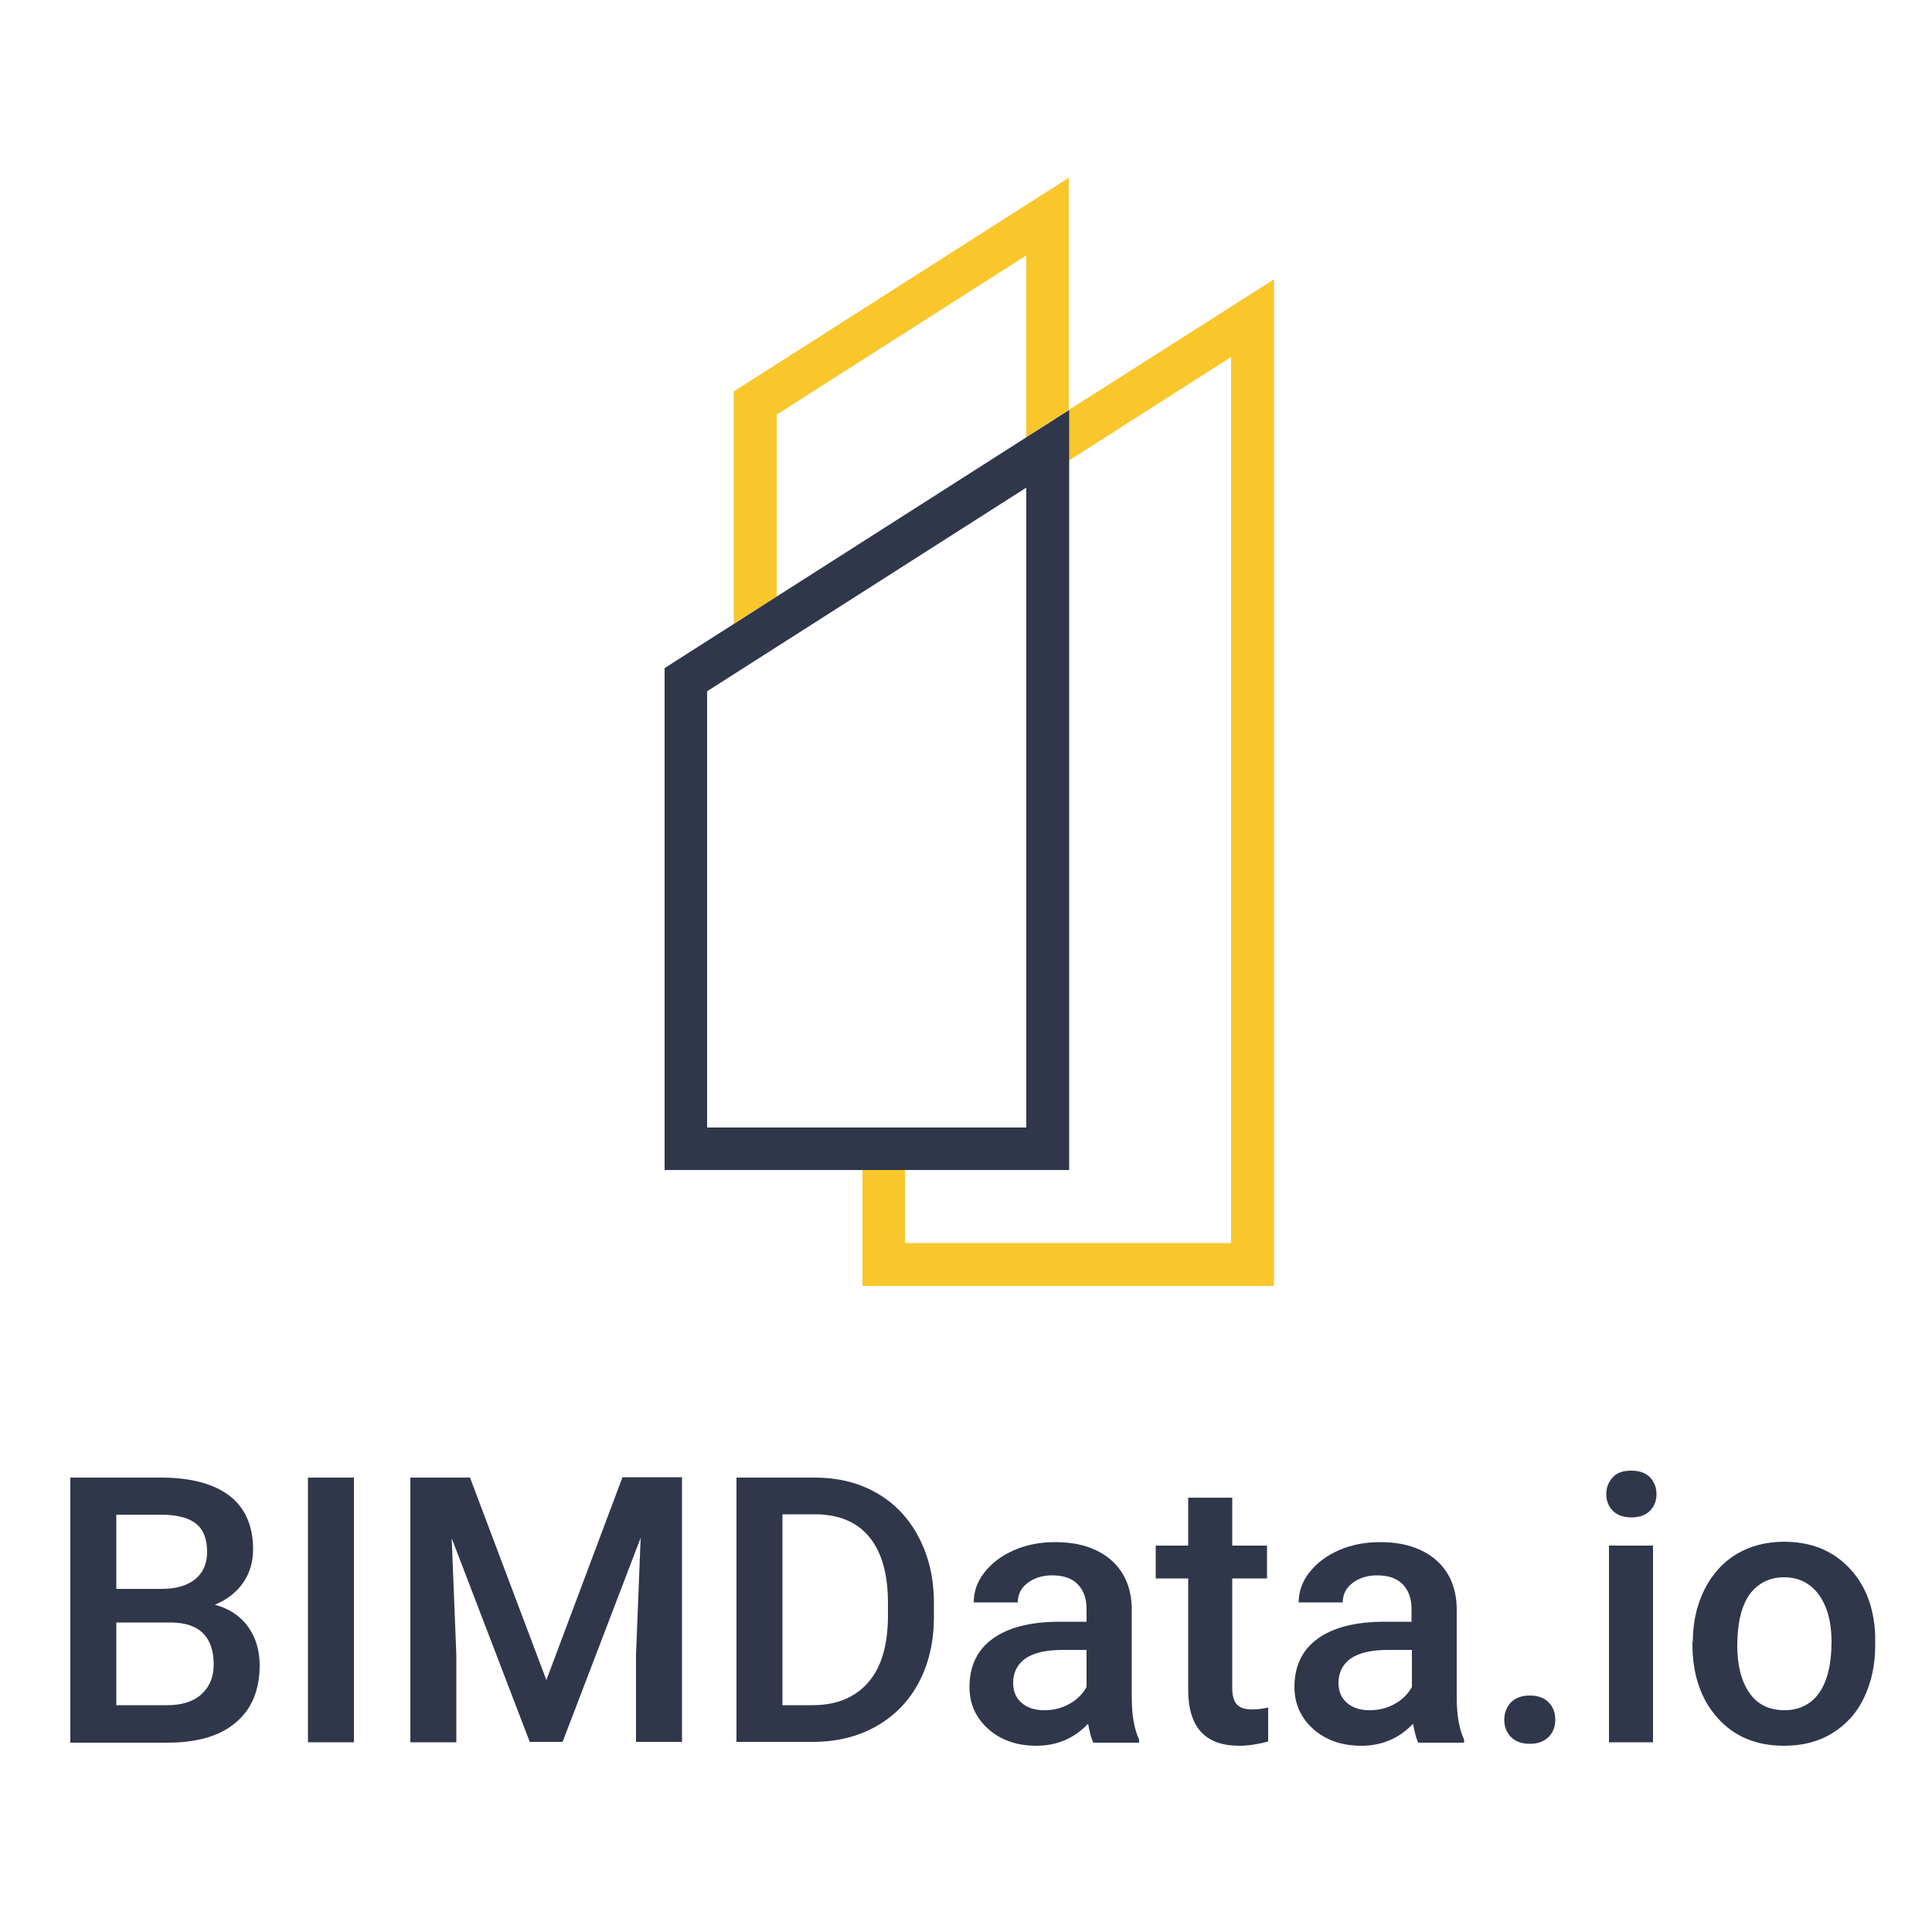
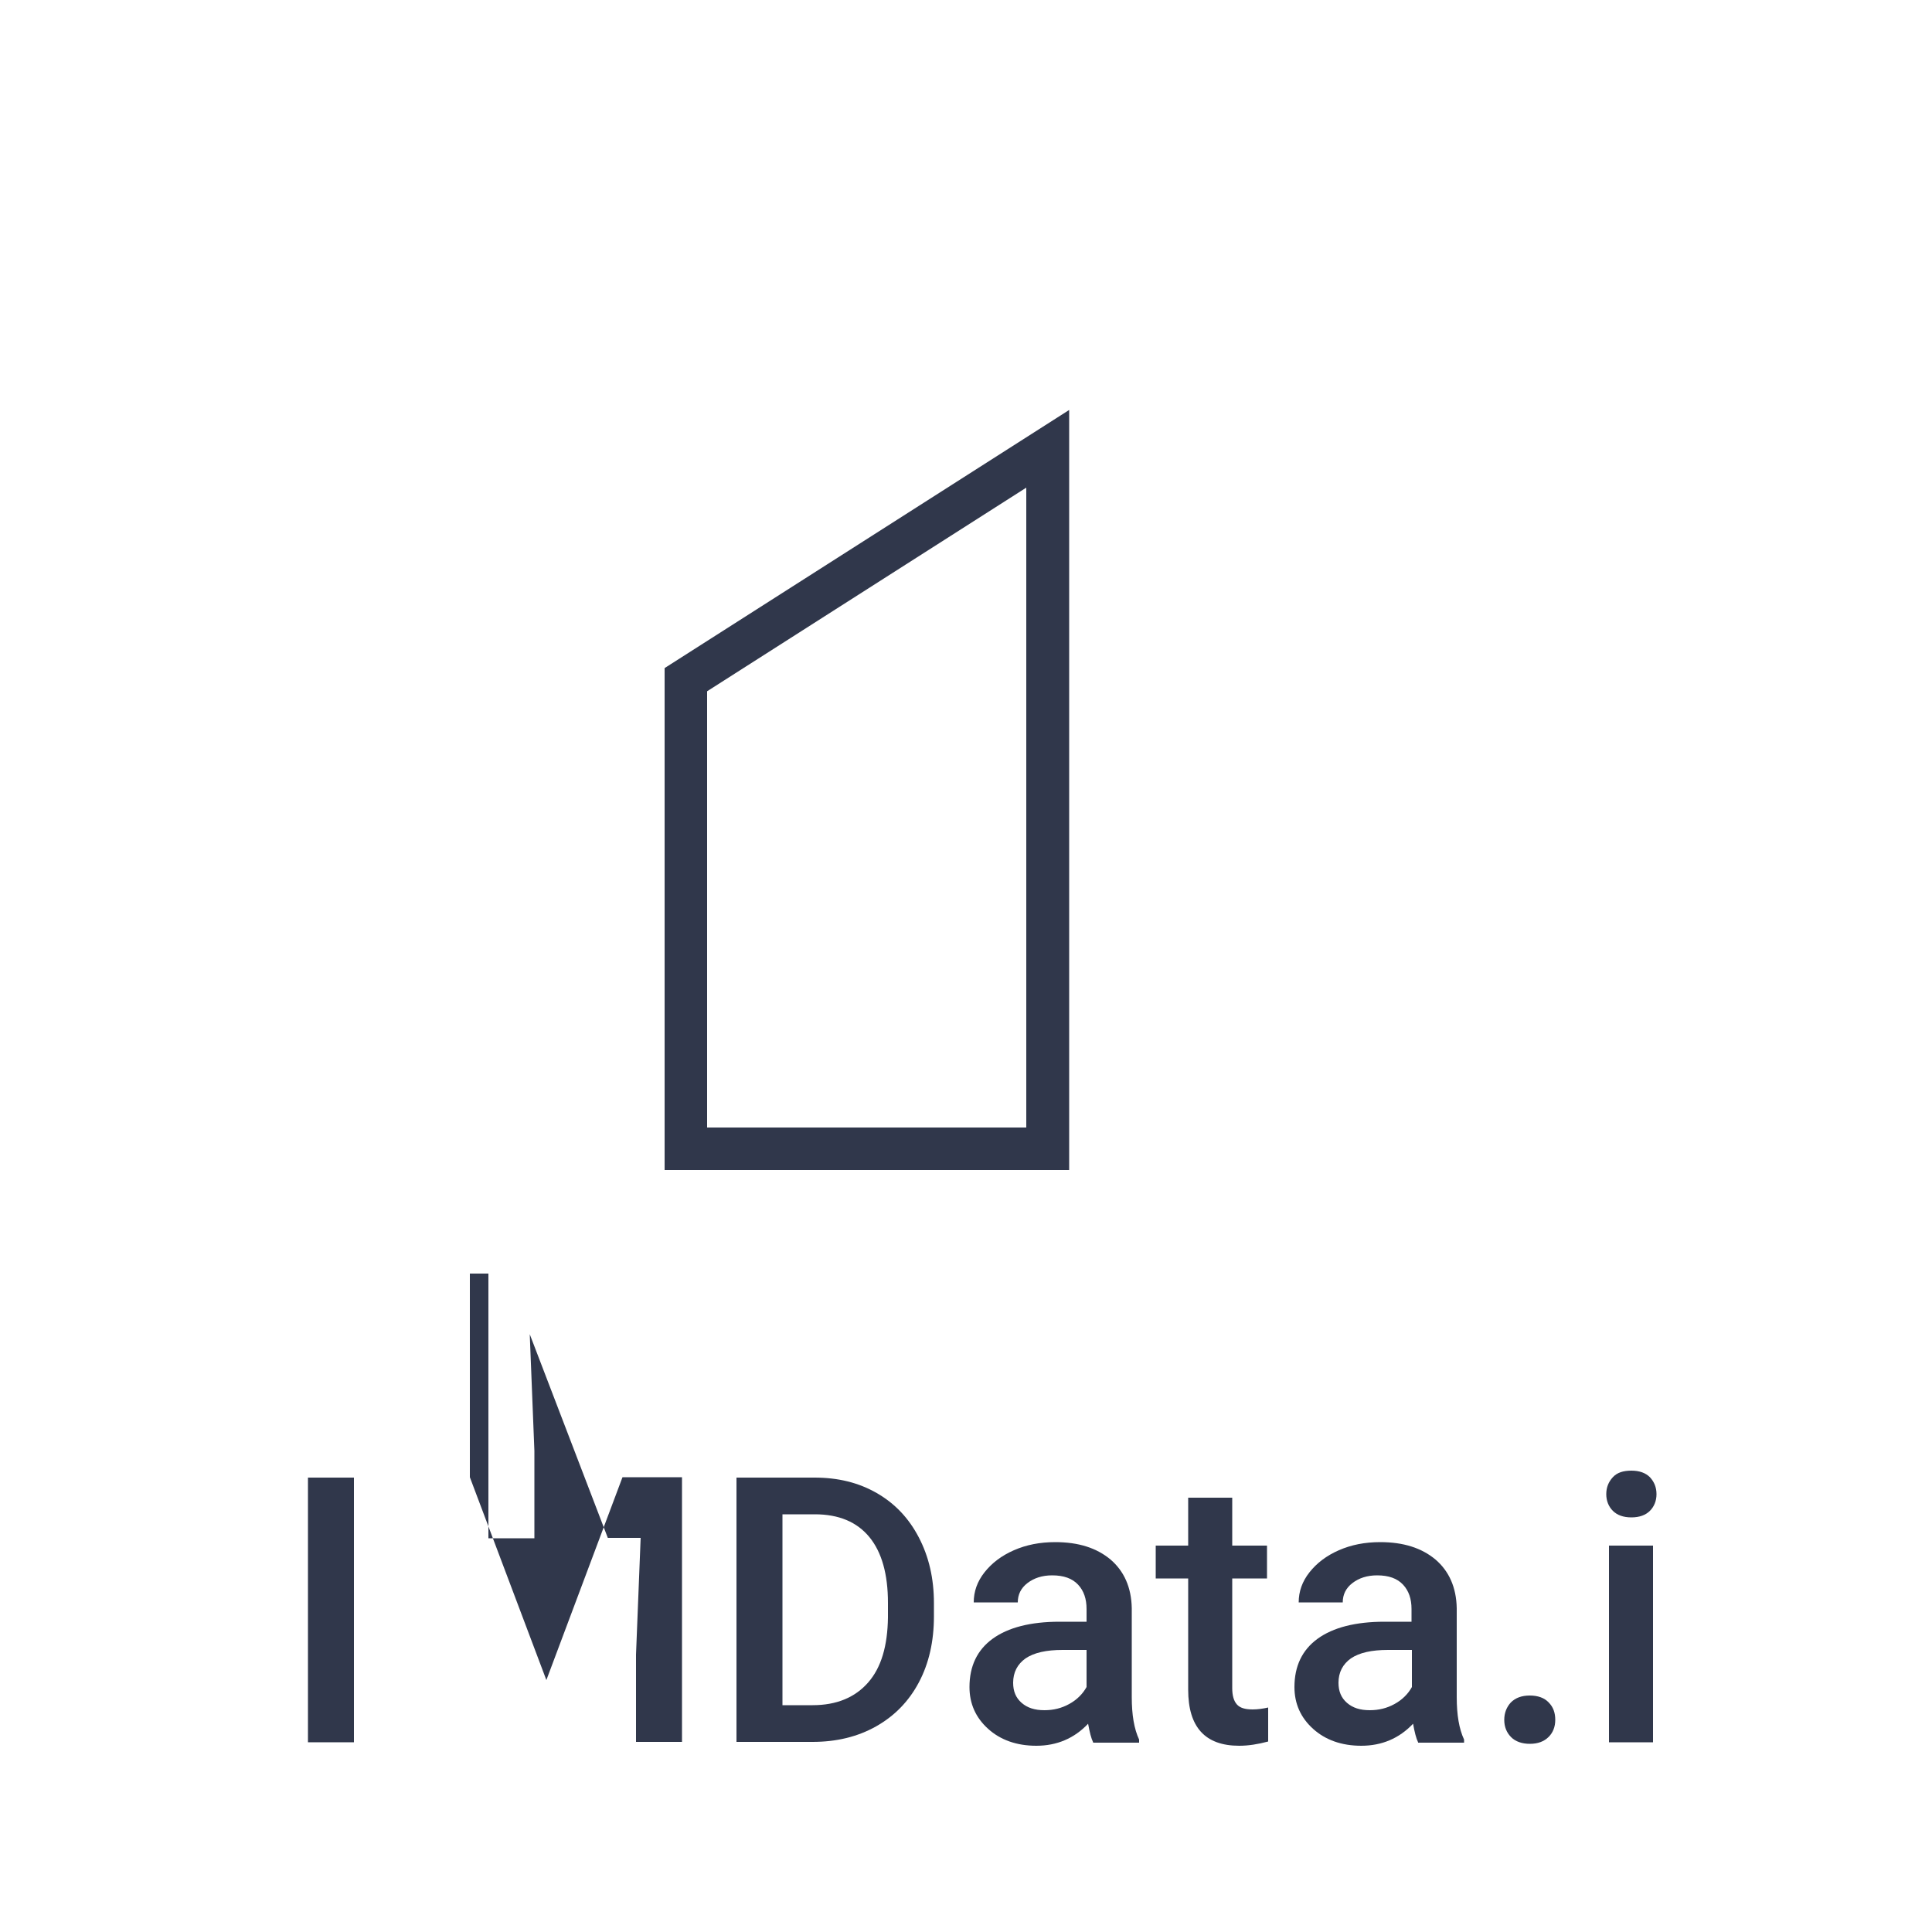
<svg xmlns="http://www.w3.org/2000/svg" version="1.1" id="Calque_1" x="0px" y="0px" viewBox="0 0 50 50" style="enable-background:new 0 0 50 50;" xml:space="preserve">
  <style type="text/css">
	.st0{fill:#30374B;}
	.st1{fill:#F9C72C;}
</style>
  <g>
-     <path class="st0" d="M1.82,45.09v-6.85h2.35c0.77,0,1.36,0.16,1.77,0.47c0.4,0.31,0.61,0.77,0.61,1.39c0,0.31-0.08,0.6-0.25,0.85   s-0.42,0.45-0.74,0.58c0.37,0.1,0.66,0.29,0.86,0.57c0.2,0.28,0.3,0.61,0.3,1c0,0.64-0.21,1.14-0.62,1.48   c-0.41,0.35-1,0.52-1.77,0.52H1.82z M3.01,41.12h1.17c0.37,0,0.66-0.08,0.87-0.25c0.21-0.17,0.31-0.41,0.31-0.71   c0-0.34-0.1-0.58-0.29-0.73c-0.19-0.15-0.49-0.23-0.9-0.23H3.01V41.12z M3.01,41.99v2.14h1.32c0.37,0,0.67-0.09,0.88-0.28   s0.32-0.44,0.32-0.77c0-0.71-0.36-1.08-1.09-1.09H3.01z" />
    <path class="st0" d="M9.16,45.09H7.97v-6.85h1.19V45.09z" />
-     <path class="st0" d="M12.16,38.23l1.98,5.25l1.97-5.25h1.54v6.85h-1.19v-2.26l0.12-3.02l-2.02,5.28h-0.85l-2.02-5.27l0.12,3.02   v2.26h-1.19v-6.85H12.16z" />
+     <path class="st0" d="M12.16,38.23l1.98,5.25l1.97-5.25h1.54v6.85h-1.19v-2.26l0.12-3.02h-0.85l-2.02-5.27l0.12,3.02   v2.26h-1.19v-6.85H12.16z" />
    <path class="st0" d="M19.06,45.09v-6.85h2.02c0.61,0,1.14,0.13,1.61,0.4s0.83,0.65,1.09,1.15c0.26,0.5,0.39,1.06,0.39,1.7v0.34   c0,0.65-0.13,1.22-0.39,1.71s-0.63,0.87-1.11,1.14c-0.48,0.27-1.03,0.4-1.64,0.4H19.06z M20.25,39.19v4.94h0.78   c0.62,0,1.1-0.2,1.44-0.59s0.5-0.95,0.51-1.68v-0.38c0-0.74-0.16-1.31-0.48-1.7s-0.79-0.59-1.41-0.59H20.25z" />
    <path class="st0" d="M28.29,45.09c-0.05-0.1-0.09-0.26-0.13-0.48c-0.36,0.38-0.81,0.57-1.34,0.57c-0.51,0-0.93-0.15-1.25-0.44   c-0.32-0.29-0.48-0.65-0.48-1.08c0-0.54,0.2-0.96,0.6-1.25s0.98-0.44,1.73-0.44h0.7v-0.33c0-0.26-0.07-0.47-0.22-0.63   s-0.37-0.24-0.67-0.24c-0.26,0-0.47,0.07-0.64,0.2s-0.25,0.3-0.25,0.5h-1.14c0-0.28,0.09-0.54,0.28-0.78   c0.19-0.24,0.44-0.43,0.76-0.57c0.32-0.14,0.67-0.21,1.07-0.21c0.6,0,1.07,0.15,1.43,0.45c0.35,0.3,0.54,0.72,0.55,1.26v2.3   c0,0.46,0.06,0.82,0.19,1.1v0.08H28.29z M27.03,44.26c0.23,0,0.44-0.05,0.64-0.16c0.2-0.11,0.35-0.26,0.45-0.44V42.7H27.5   c-0.42,0-0.74,0.07-0.96,0.22c-0.21,0.15-0.32,0.36-0.32,0.63c0,0.22,0.07,0.39,0.22,0.52C26.59,44.2,26.78,44.26,27.03,44.26z" />
    <path class="st0" d="M31.89,38.76v1.24h0.9v0.85h-0.9v2.84c0,0.19,0.04,0.33,0.12,0.42c0.08,0.09,0.21,0.13,0.41,0.13   c0.13,0,0.27-0.02,0.4-0.05v0.88c-0.26,0.07-0.51,0.11-0.75,0.11c-0.88,0-1.32-0.48-1.32-1.45v-2.88h-0.84v-0.85h0.84v-1.24H31.89z   " />
    <path class="st0" d="M36.7,45.09c-0.05-0.1-0.09-0.26-0.13-0.48c-0.36,0.38-0.81,0.57-1.34,0.57c-0.51,0-0.93-0.15-1.25-0.44   c-0.32-0.29-0.48-0.65-0.48-1.08c0-0.54,0.2-0.96,0.6-1.25s0.98-0.44,1.73-0.44h0.7v-0.33c0-0.26-0.07-0.47-0.22-0.63   s-0.37-0.24-0.67-0.24c-0.26,0-0.47,0.07-0.64,0.2s-0.25,0.3-0.25,0.5h-1.14c0-0.28,0.09-0.54,0.28-0.78   c0.19-0.24,0.44-0.43,0.76-0.57c0.32-0.14,0.67-0.21,1.07-0.21c0.6,0,1.07,0.15,1.43,0.45c0.35,0.3,0.54,0.72,0.55,1.26v2.3   c0,0.46,0.06,0.82,0.19,1.1v0.08H36.7z M35.45,44.26c0.23,0,0.44-0.05,0.64-0.16c0.2-0.11,0.35-0.26,0.45-0.44V42.7h-0.62   c-0.42,0-0.74,0.07-0.96,0.22c-0.21,0.15-0.32,0.36-0.32,0.63c0,0.22,0.07,0.39,0.22,0.52C35.01,44.2,35.2,44.26,35.45,44.26z" />
    <path class="st0" d="M39.59,43.88c0.21,0,0.38,0.06,0.49,0.18c0.12,0.12,0.17,0.27,0.17,0.45c0,0.18-0.06,0.33-0.17,0.44   c-0.12,0.12-0.28,0.18-0.49,0.18c-0.2,0-0.37-0.06-0.48-0.17c-0.12-0.12-0.18-0.27-0.18-0.45s0.06-0.33,0.17-0.45   C39.22,43.94,39.38,43.88,39.59,43.88z" />
    <path class="st0" d="M41.57,38.67c0-0.18,0.06-0.32,0.17-0.44c0.11-0.12,0.27-0.17,0.48-0.17c0.21,0,0.37,0.06,0.48,0.17   c0.11,0.12,0.17,0.26,0.17,0.44c0,0.17-0.06,0.32-0.17,0.43c-0.11,0.11-0.27,0.17-0.48,0.17c-0.21,0-0.37-0.06-0.48-0.17   C41.63,38.99,41.57,38.84,41.57,38.67z M42.78,45.09h-1.14v-5.09h1.14V45.09z" />
-     <path class="st0" d="M43.81,42.49c0-0.5,0.1-0.95,0.3-1.35c0.2-0.4,0.48-0.71,0.83-0.92s0.77-0.32,1.23-0.32   c0.69,0,1.24,0.22,1.67,0.66c0.43,0.44,0.66,1.03,0.69,1.76l0,0.27c0,0.5-0.1,0.95-0.29,1.35s-0.47,0.7-0.83,0.92   c-0.36,0.22-0.77,0.32-1.24,0.32c-0.72,0-1.29-0.24-1.72-0.72c-0.43-0.48-0.65-1.12-0.65-1.91V42.49z M44.96,42.59   c0,0.52,0.11,0.93,0.32,1.23s0.52,0.44,0.9,0.44s0.69-0.15,0.9-0.45c0.21-0.3,0.32-0.74,0.32-1.32c0-0.51-0.11-0.92-0.33-1.22   c-0.22-0.3-0.52-0.45-0.9-0.45c-0.37,0-0.67,0.15-0.89,0.44C45.07,41.56,44.96,42,44.96,42.59z" />
  </g>
  <g>
-     <polygon class="st1" points="27.66,10.61 27.66,11.92 31.86,9.24 31.86,32.17 23.42,32.17 23.42,30.28 22.32,30.28 22.32,33.28    32.97,33.28 32.97,7.23  " />
-     <polygon class="st1" points="18.99,10.13 18.99,16.14 20.1,15.44 20.1,15.44 20.1,10.89 20.1,10.73 26.56,6.61 26.56,10.89    26.56,11.32 26.56,11.32 27.66,10.61 27.66,4.6  " />
    <path class="st0" d="M17.2,17.29v12.99h10.47V10.61L17.2,17.29z M26.56,29.18H18.3V17.89l8.26-5.27V29.18z" />
  </g>
</svg>